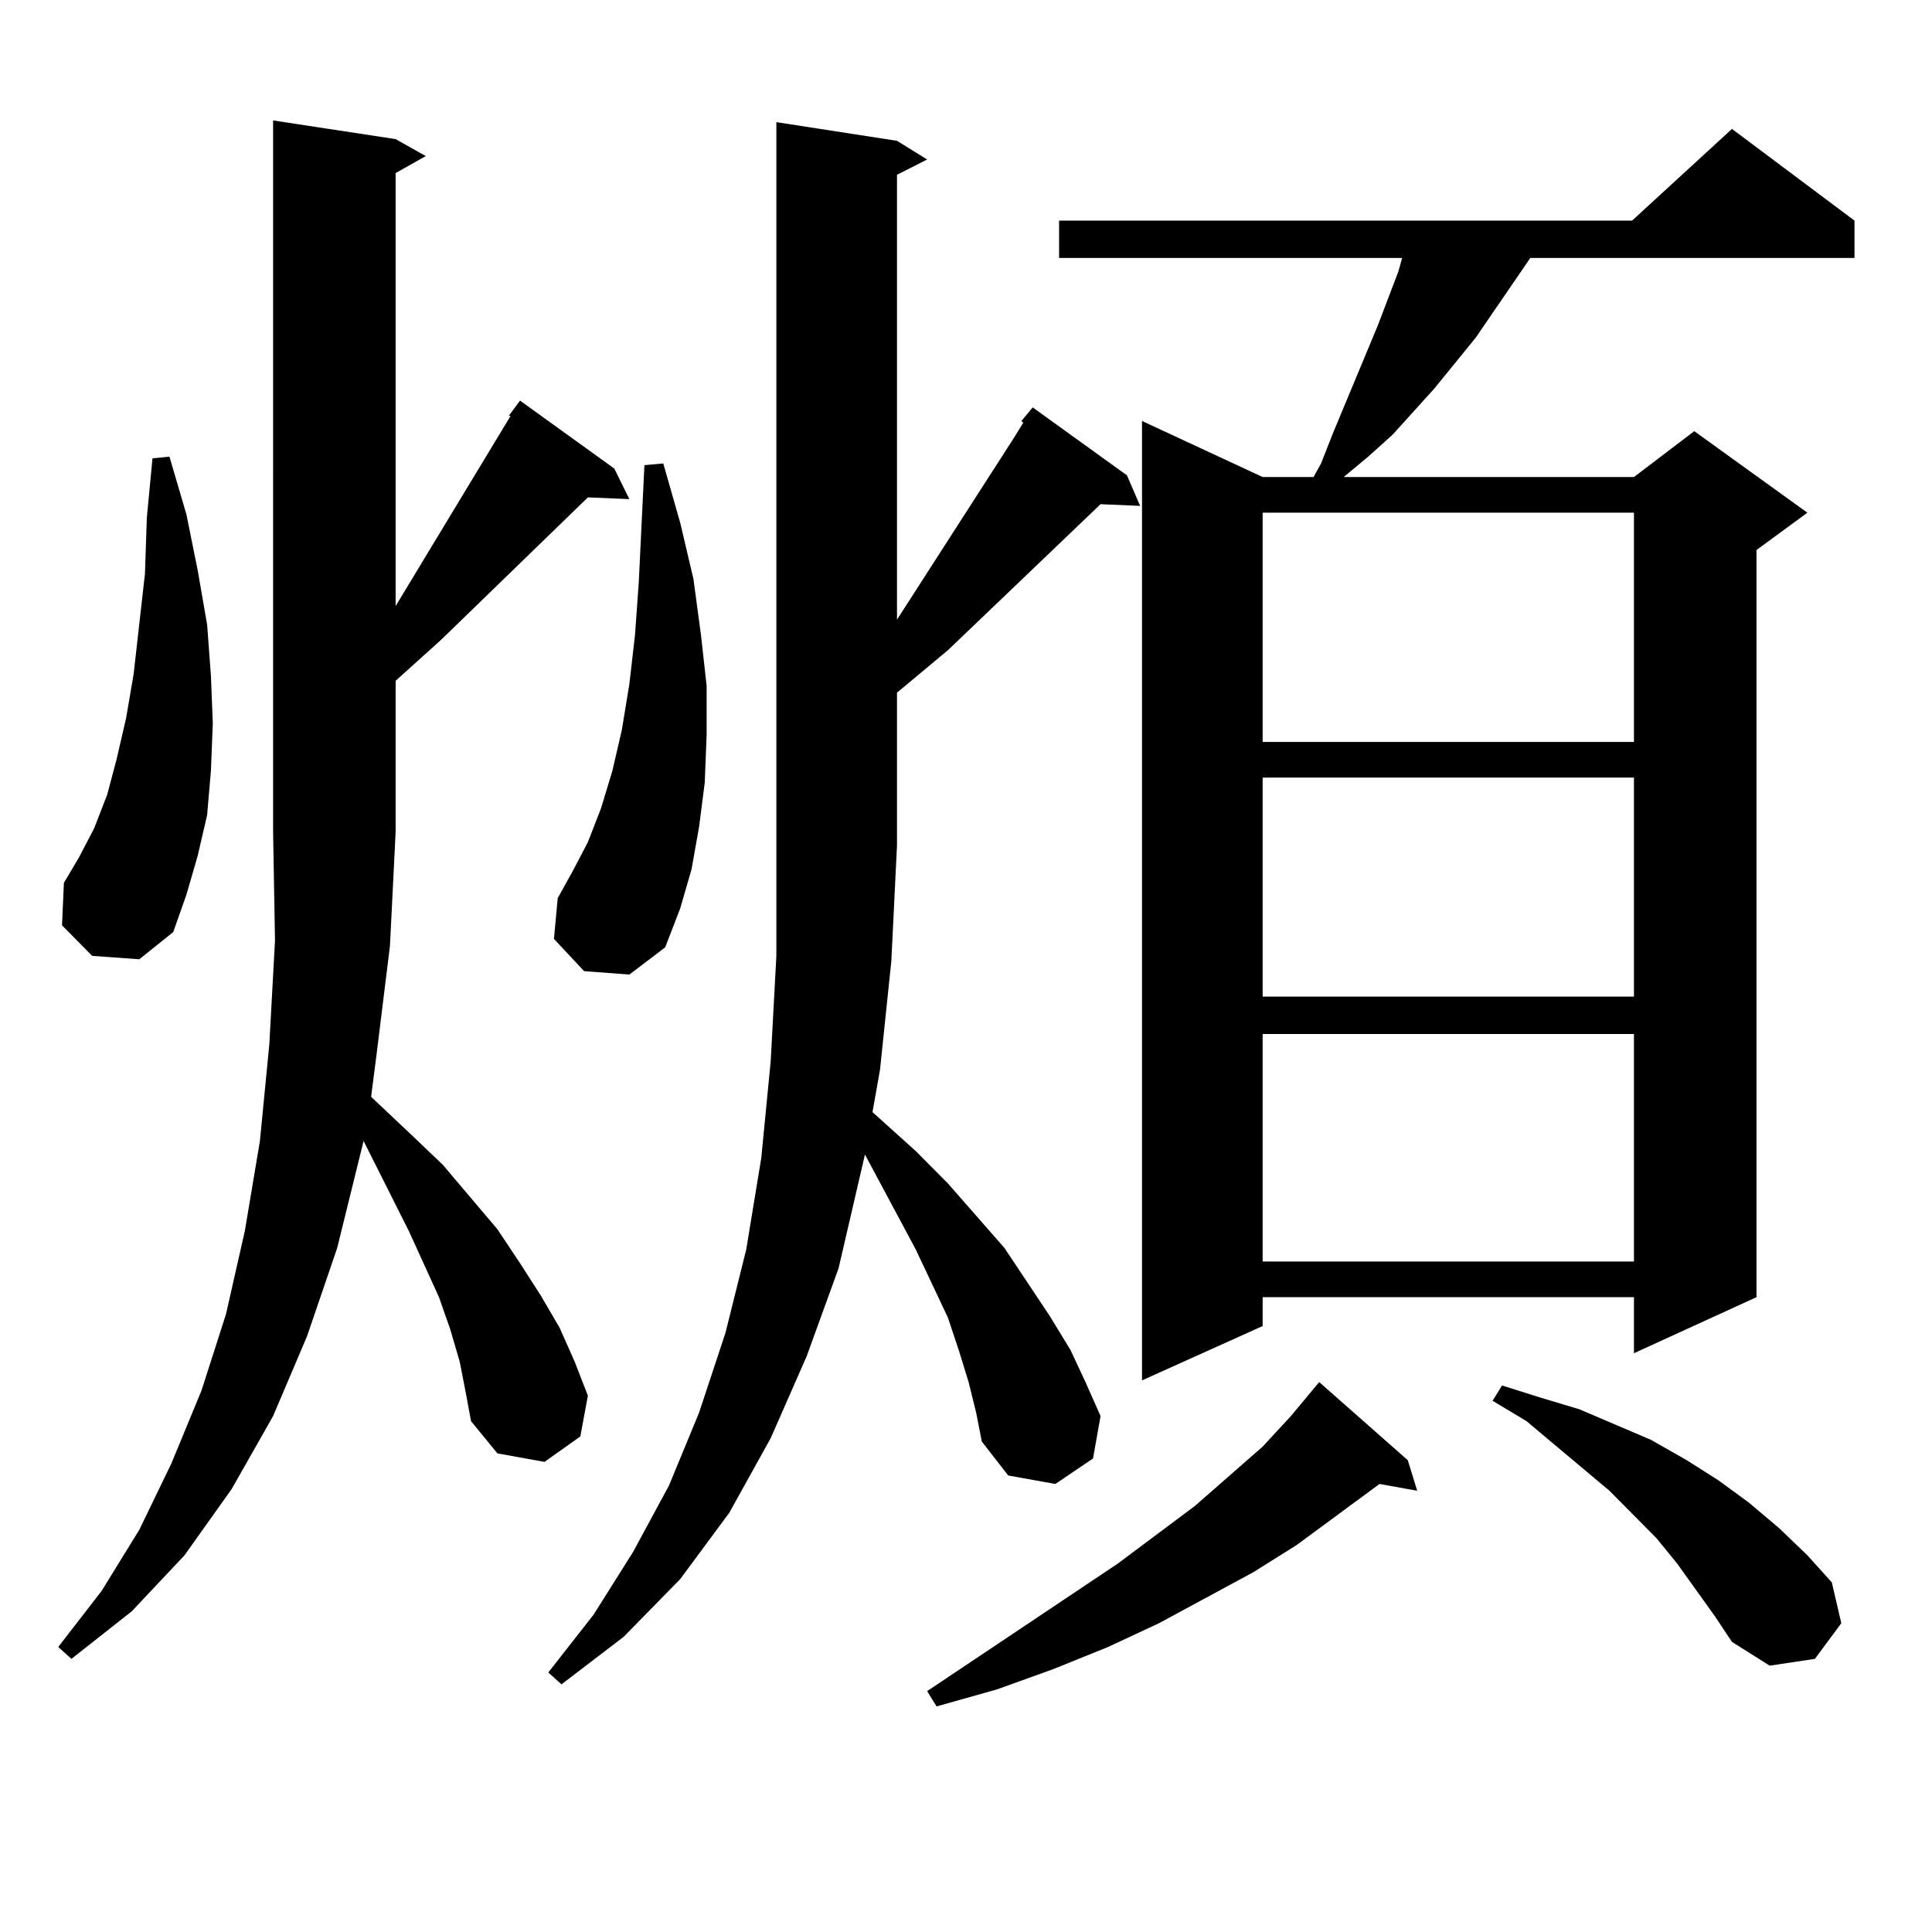
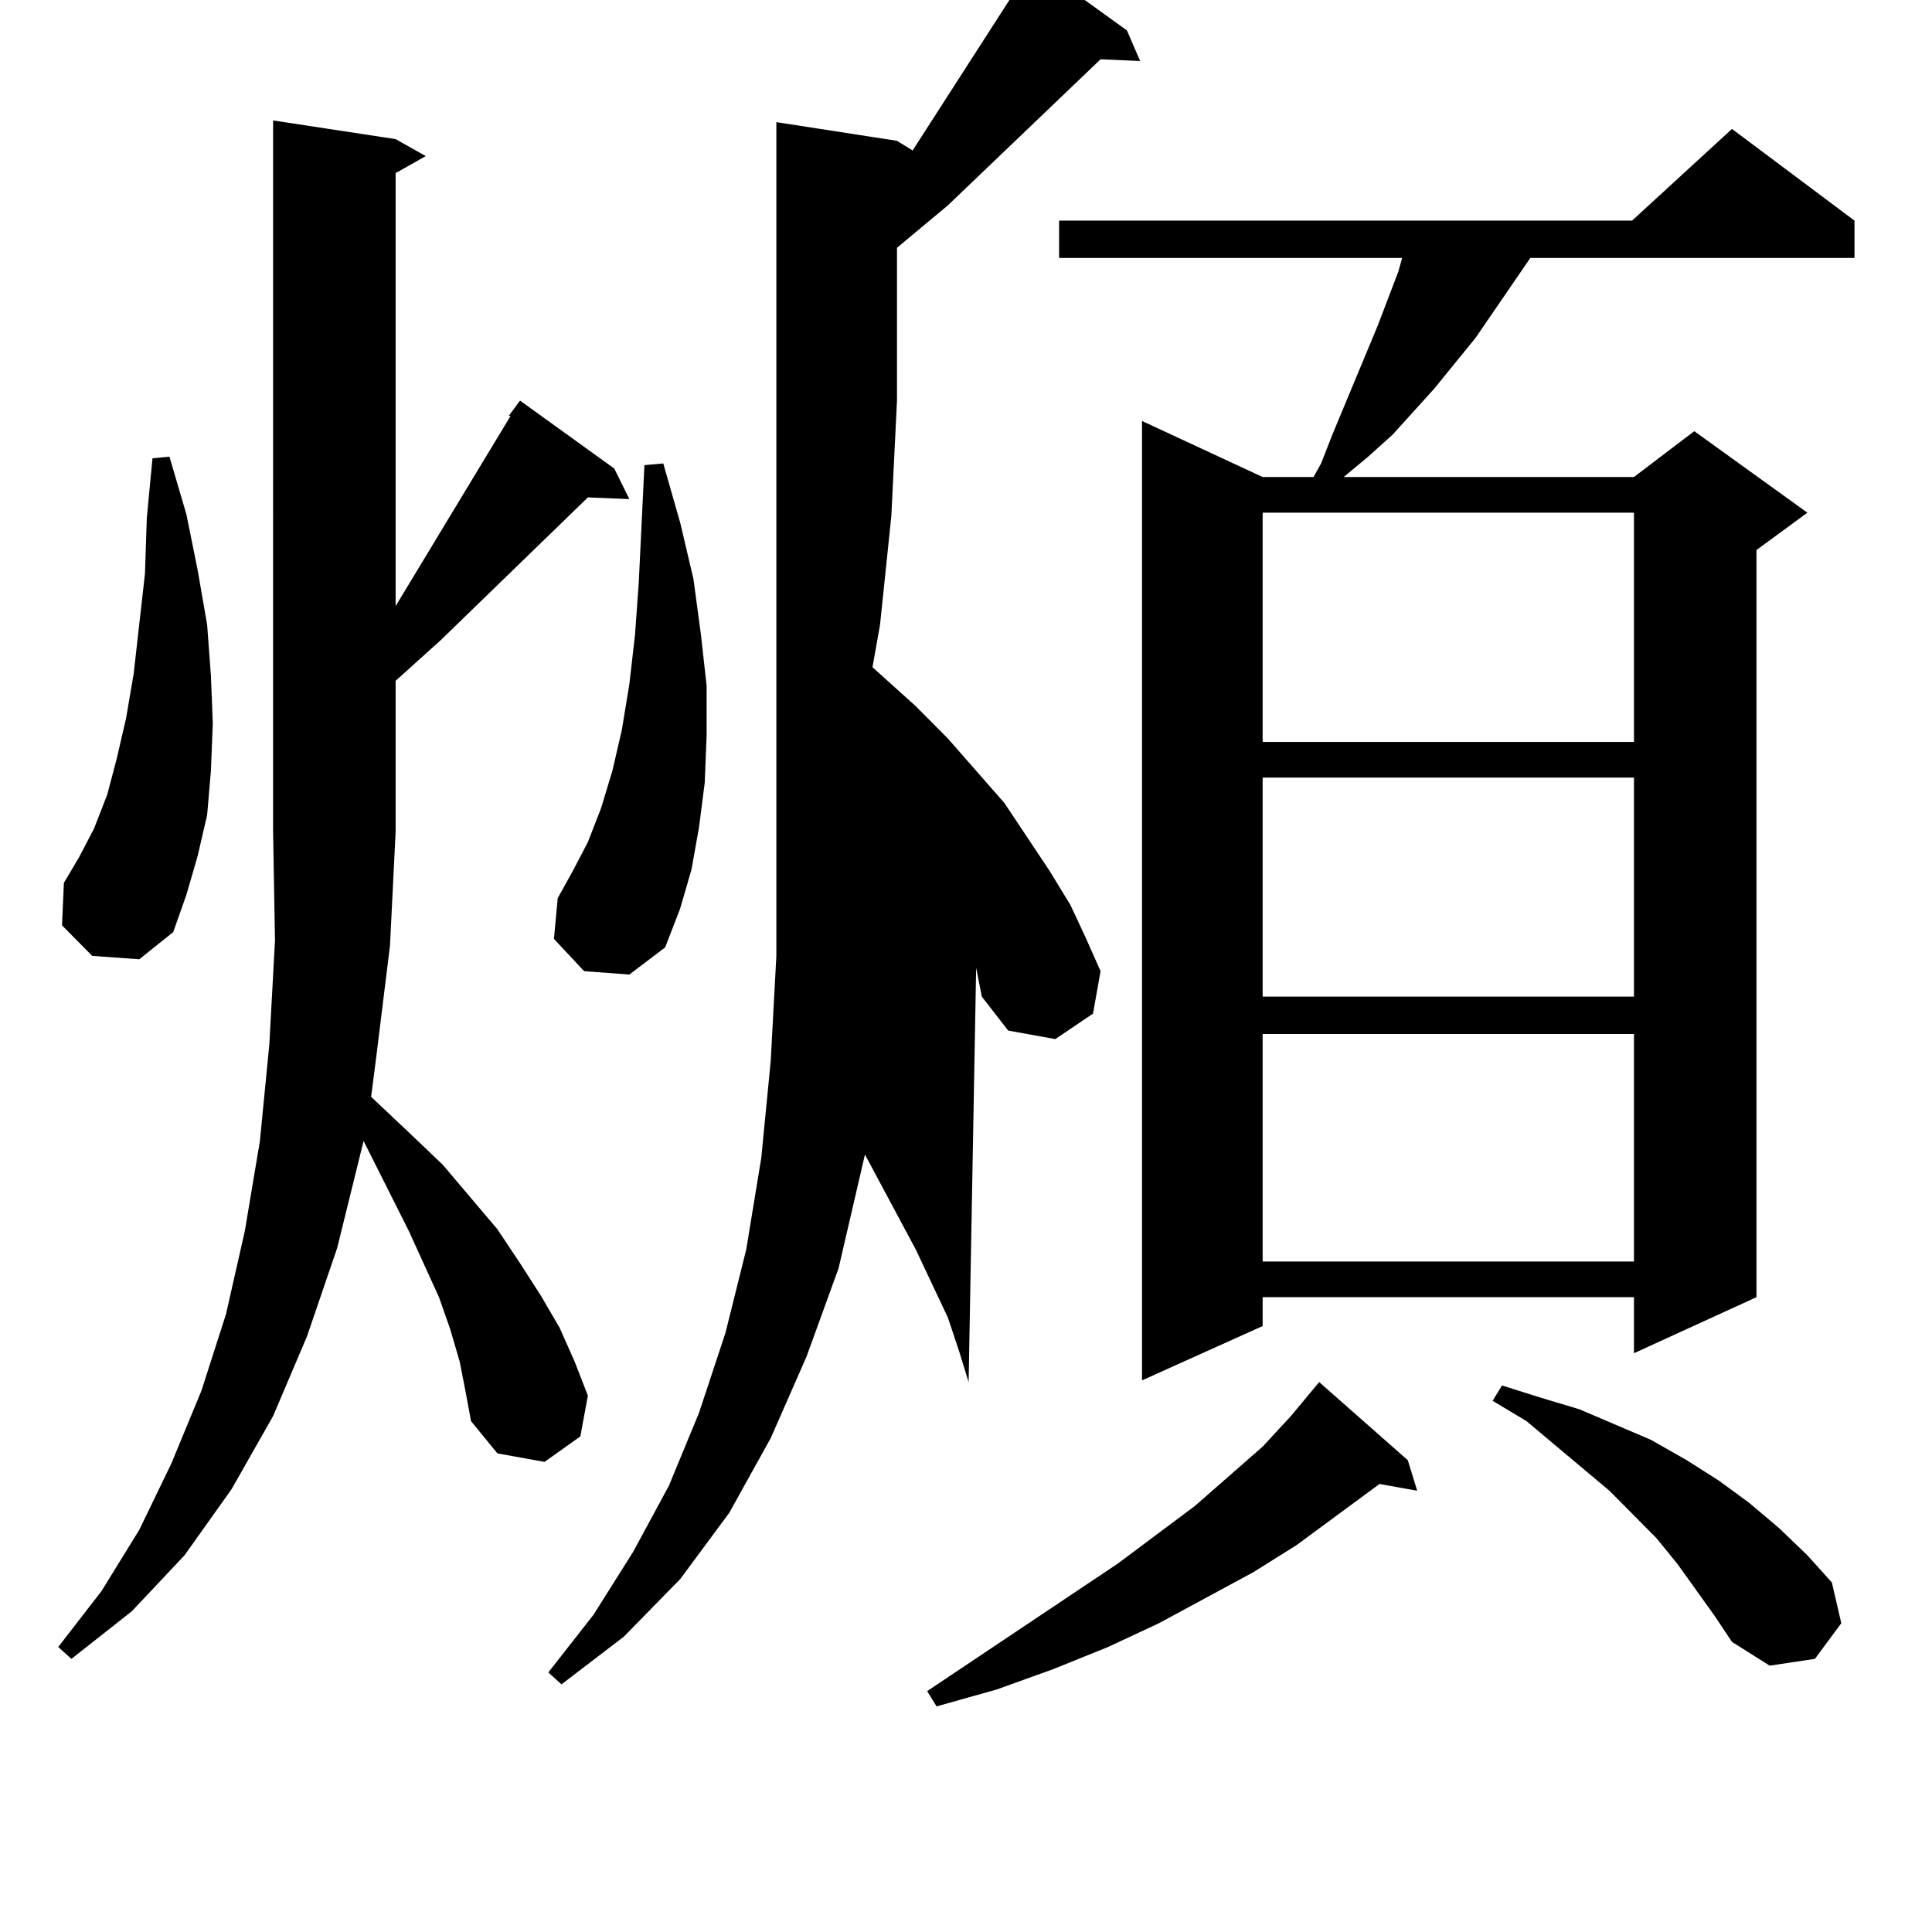
<svg xmlns="http://www.w3.org/2000/svg" version="1.1" id="图层_1" x="0px" y="0px" width="1000px" height="1000px" viewBox="0 0 1000 1000" enable-background="new 0 0 1000 1000" xml:space="preserve">
-   <path d="M237.945,704.816l-4.878-16.699l-5.854-16.699l-15.609-34.277l-23.414-46.582l-13.658,55.371l-15.609,45.703l-17.561,41.309  l-21.463,37.793l-24.39,34.277l-27.316,29.004l-31.219,24.609l-6.829-6.152l22.438-29.004l19.512-31.641l16.585-34.277  l15.609-37.793l12.683-39.551l9.756-43.066l7.805-46.582l4.878-50.098l2.927-53.613l-0.976-56.25V62.336l63.413,9.668l15.609,8.789  l-15.609,8.789v224.121l59.511-98.438h-0.976l5.854-7.91l48.779,35.156l7.805,15.82l-21.463-0.879l-76.096,73.828l-23.414,21.094  v78.223l-2.927,58.887l-6.829,55.371l-2.927,22.852l20.487,19.336l16.585,15.82l28.292,33.398l11.707,17.578l10.731,16.699  l9.756,16.699l7.805,17.578l6.829,17.578l-3.902,21.094l-18.536,13.184l-24.39-4.395l-13.658-16.699l-2.927-15.82L237.945,704.816z   M47.706,494.758l-15.609-15.82l0.976-21.973l7.805-13.184l7.805-14.941l6.829-17.578l4.878-18.457l4.878-21.094l3.902-22.852  l5.854-51.855L75.998,268l2.927-30.762l8.78-0.879l8.78,29.883l5.854,29.004l4.878,28.125l1.951,26.367l0.976,24.609l-0.976,24.609  l-1.951,22.852l-4.878,21.094l-5.854,20.215l-6.829,19.336l-17.561,14.063L47.706,494.758z M501.354,715.363l-4.878-15.82  l-5.854-17.578l-16.585-35.156l-26.341-49.219l-13.658,58.887l-16.585,45.703l-18.536,42.188l-21.463,38.672l-25.365,34.277  l-29.268,29.883l-32.194,24.609l-6.829-6.152l23.414-29.883l20.487-32.52l18.536-34.277l15.609-37.793l13.658-41.309l10.731-43.066  l7.805-47.461l4.878-50.098l2.927-54.492V63.215l62.438,9.668l15.609,9.668l-15.609,7.91v230.273l60.486-94.043l4.878-7.91  l-0.976-0.879l5.854-7.031l48.779,35.156l6.829,15.82l-20.487-0.879l-79.022,75.586l-26.341,21.973v79.102l-2.927,59.766  l-5.854,56.25l-3.902,21.973l22.438,20.215l16.585,16.699l29.268,33.398l23.414,35.156l10.731,17.578l7.805,16.699l7.805,17.578  l-3.902,21.973l-19.512,13.184l-24.39-4.395l-13.658-17.578l-2.927-14.941L501.354,715.363z M302.334,502.668l-15.609-16.699  l1.951-21.094l7.805-14.063l7.805-14.941l6.829-17.578l5.854-19.336l4.878-21.094l3.902-23.73l2.927-25.488l1.951-27.246  l2.927-60.645l9.756-0.879l8.78,30.762l6.829,29.004l3.902,29.004l2.927,26.367V380.5l-0.976,24.609l-2.927,22.852l-3.902,21.973  l-5.854,20.215l-7.805,20.215l-18.536,14.063L302.334,502.668z M728.665,755.793l4.878,15.82l-19.512-3.516l-42.926,31.641  l-22.438,14.063l-48.779,26.367l-26.341,12.305l-28.292,11.426l-29.268,10.547l-31.219,8.789l-4.878-7.91l98.534-65.918  l39.999-29.883l35.121-30.762l14.634-15.82l14.634-17.578L728.665,755.793z M959.879,114.191v19.336H792.078l-28.292,41.309  l-21.463,26.367l-21.463,23.73l-12.683,11.426l-12.683,10.547h150.24l31.219-23.73l58.535,42.188l-26.341,19.336v386.719  l-63.413,29.004v-29.004h-192.19v14.941l-62.438,28.125V217.902l62.438,29.004h26.341l3.902-7.031l5.854-14.941l23.414-56.25  l10.731-28.125l1.951-7.031H548.182v-19.336H844.76l51.706-47.461L959.879,114.191z M653.545,265.363v118.652h192.19V265.363  H653.545z M653.545,402.473v113.379h192.19V402.473H653.545z M653.545,535.188v117.773h192.19V535.188H653.545z M887.686,836.652  l-19.512-27.246l-10.731-13.184l-24.39-24.609l-28.292-23.73l-14.634-12.305l-17.561-10.547l4.878-7.91l19.512,6.152l20.487,6.152  l37.072,15.82l18.536,10.547l16.585,10.547l15.609,11.426l15.609,13.184l14.634,14.063l12.683,14.063l4.878,21.094l-13.658,18.457  l-23.414,3.516l-19.512-12.305L887.686,836.652z" />
+   <path d="M237.945,704.816l-4.878-16.699l-5.854-16.699l-15.609-34.277l-23.414-46.582l-13.658,55.371l-15.609,45.703l-17.561,41.309  l-21.463,37.793l-24.39,34.277l-27.316,29.004l-31.219,24.609l-6.829-6.152l22.438-29.004l19.512-31.641l16.585-34.277  l15.609-37.793l12.683-39.551l9.756-43.066l7.805-46.582l4.878-50.098l2.927-53.613l-0.976-56.25V62.336l63.413,9.668l15.609,8.789  l-15.609,8.789v224.121l59.511-98.438h-0.976l5.854-7.91l48.779,35.156l7.805,15.82l-21.463-0.879l-76.096,73.828l-23.414,21.094  v78.223l-2.927,58.887l-6.829,55.371l-2.927,22.852l20.487,19.336l16.585,15.82l28.292,33.398l11.707,17.578l10.731,16.699  l9.756,16.699l7.805,17.578l6.829,17.578l-3.902,21.094l-18.536,13.184l-24.39-4.395l-13.658-16.699l-2.927-15.82L237.945,704.816z   M47.706,494.758l-15.609-15.82l0.976-21.973l7.805-13.184l7.805-14.941l6.829-17.578l4.878-18.457l4.878-21.094l3.902-22.852  l5.854-51.855L75.998,268l2.927-30.762l8.78-0.879l8.78,29.883l5.854,29.004l4.878,28.125l1.951,26.367l0.976,24.609l-0.976,24.609  l-1.951,22.852l-4.878,21.094l-5.854,20.215l-6.829,19.336l-17.561,14.063L47.706,494.758z M501.354,715.363l-4.878-15.82  l-5.854-17.578l-16.585-35.156l-26.341-49.219l-13.658,58.887l-16.585,45.703l-18.536,42.188l-21.463,38.672l-25.365,34.277  l-29.268,29.883l-32.194,24.609l-6.829-6.152l23.414-29.883l20.487-32.52l18.536-34.277l15.609-37.793l13.658-41.309l10.731-43.066  l7.805-47.461l4.878-50.098l2.927-54.492V63.215l62.438,9.668l15.609,9.668l-15.609,7.91l60.486-94.043l4.878-7.91  l-0.976-0.879l5.854-7.031l48.779,35.156l6.829,15.82l-20.487-0.879l-79.022,75.586l-26.341,21.973v79.102l-2.927,59.766  l-5.854,56.25l-3.902,21.973l22.438,20.215l16.585,16.699l29.268,33.398l23.414,35.156l10.731,17.578l7.805,16.699l7.805,17.578  l-3.902,21.973l-19.512,13.184l-24.39-4.395l-13.658-17.578l-2.927-14.941L501.354,715.363z M302.334,502.668l-15.609-16.699  l1.951-21.094l7.805-14.063l7.805-14.941l6.829-17.578l5.854-19.336l4.878-21.094l3.902-23.73l2.927-25.488l1.951-27.246  l2.927-60.645l9.756-0.879l8.78,30.762l6.829,29.004l3.902,29.004l2.927,26.367V380.5l-0.976,24.609l-2.927,22.852l-3.902,21.973  l-5.854,20.215l-7.805,20.215l-18.536,14.063L302.334,502.668z M728.665,755.793l4.878,15.82l-19.512-3.516l-42.926,31.641  l-22.438,14.063l-48.779,26.367l-26.341,12.305l-28.292,11.426l-29.268,10.547l-31.219,8.789l-4.878-7.91l98.534-65.918  l39.999-29.883l35.121-30.762l14.634-15.82l14.634-17.578L728.665,755.793z M959.879,114.191v19.336H792.078l-28.292,41.309  l-21.463,26.367l-21.463,23.73l-12.683,11.426l-12.683,10.547h150.24l31.219-23.73l58.535,42.188l-26.341,19.336v386.719  l-63.413,29.004v-29.004h-192.19v14.941l-62.438,28.125V217.902l62.438,29.004h26.341l3.902-7.031l5.854-14.941l23.414-56.25  l10.731-28.125l1.951-7.031H548.182v-19.336H844.76l51.706-47.461L959.879,114.191z M653.545,265.363v118.652h192.19V265.363  H653.545z M653.545,402.473v113.379h192.19V402.473H653.545z M653.545,535.188v117.773h192.19V535.188H653.545z M887.686,836.652  l-19.512-27.246l-10.731-13.184l-24.39-24.609l-28.292-23.73l-14.634-12.305l-17.561-10.547l4.878-7.91l19.512,6.152l20.487,6.152  l37.072,15.82l18.536,10.547l16.585,10.547l15.609,11.426l15.609,13.184l14.634,14.063l12.683,14.063l4.878,21.094l-13.658,18.457  l-23.414,3.516l-19.512-12.305L887.686,836.652z" />
</svg>